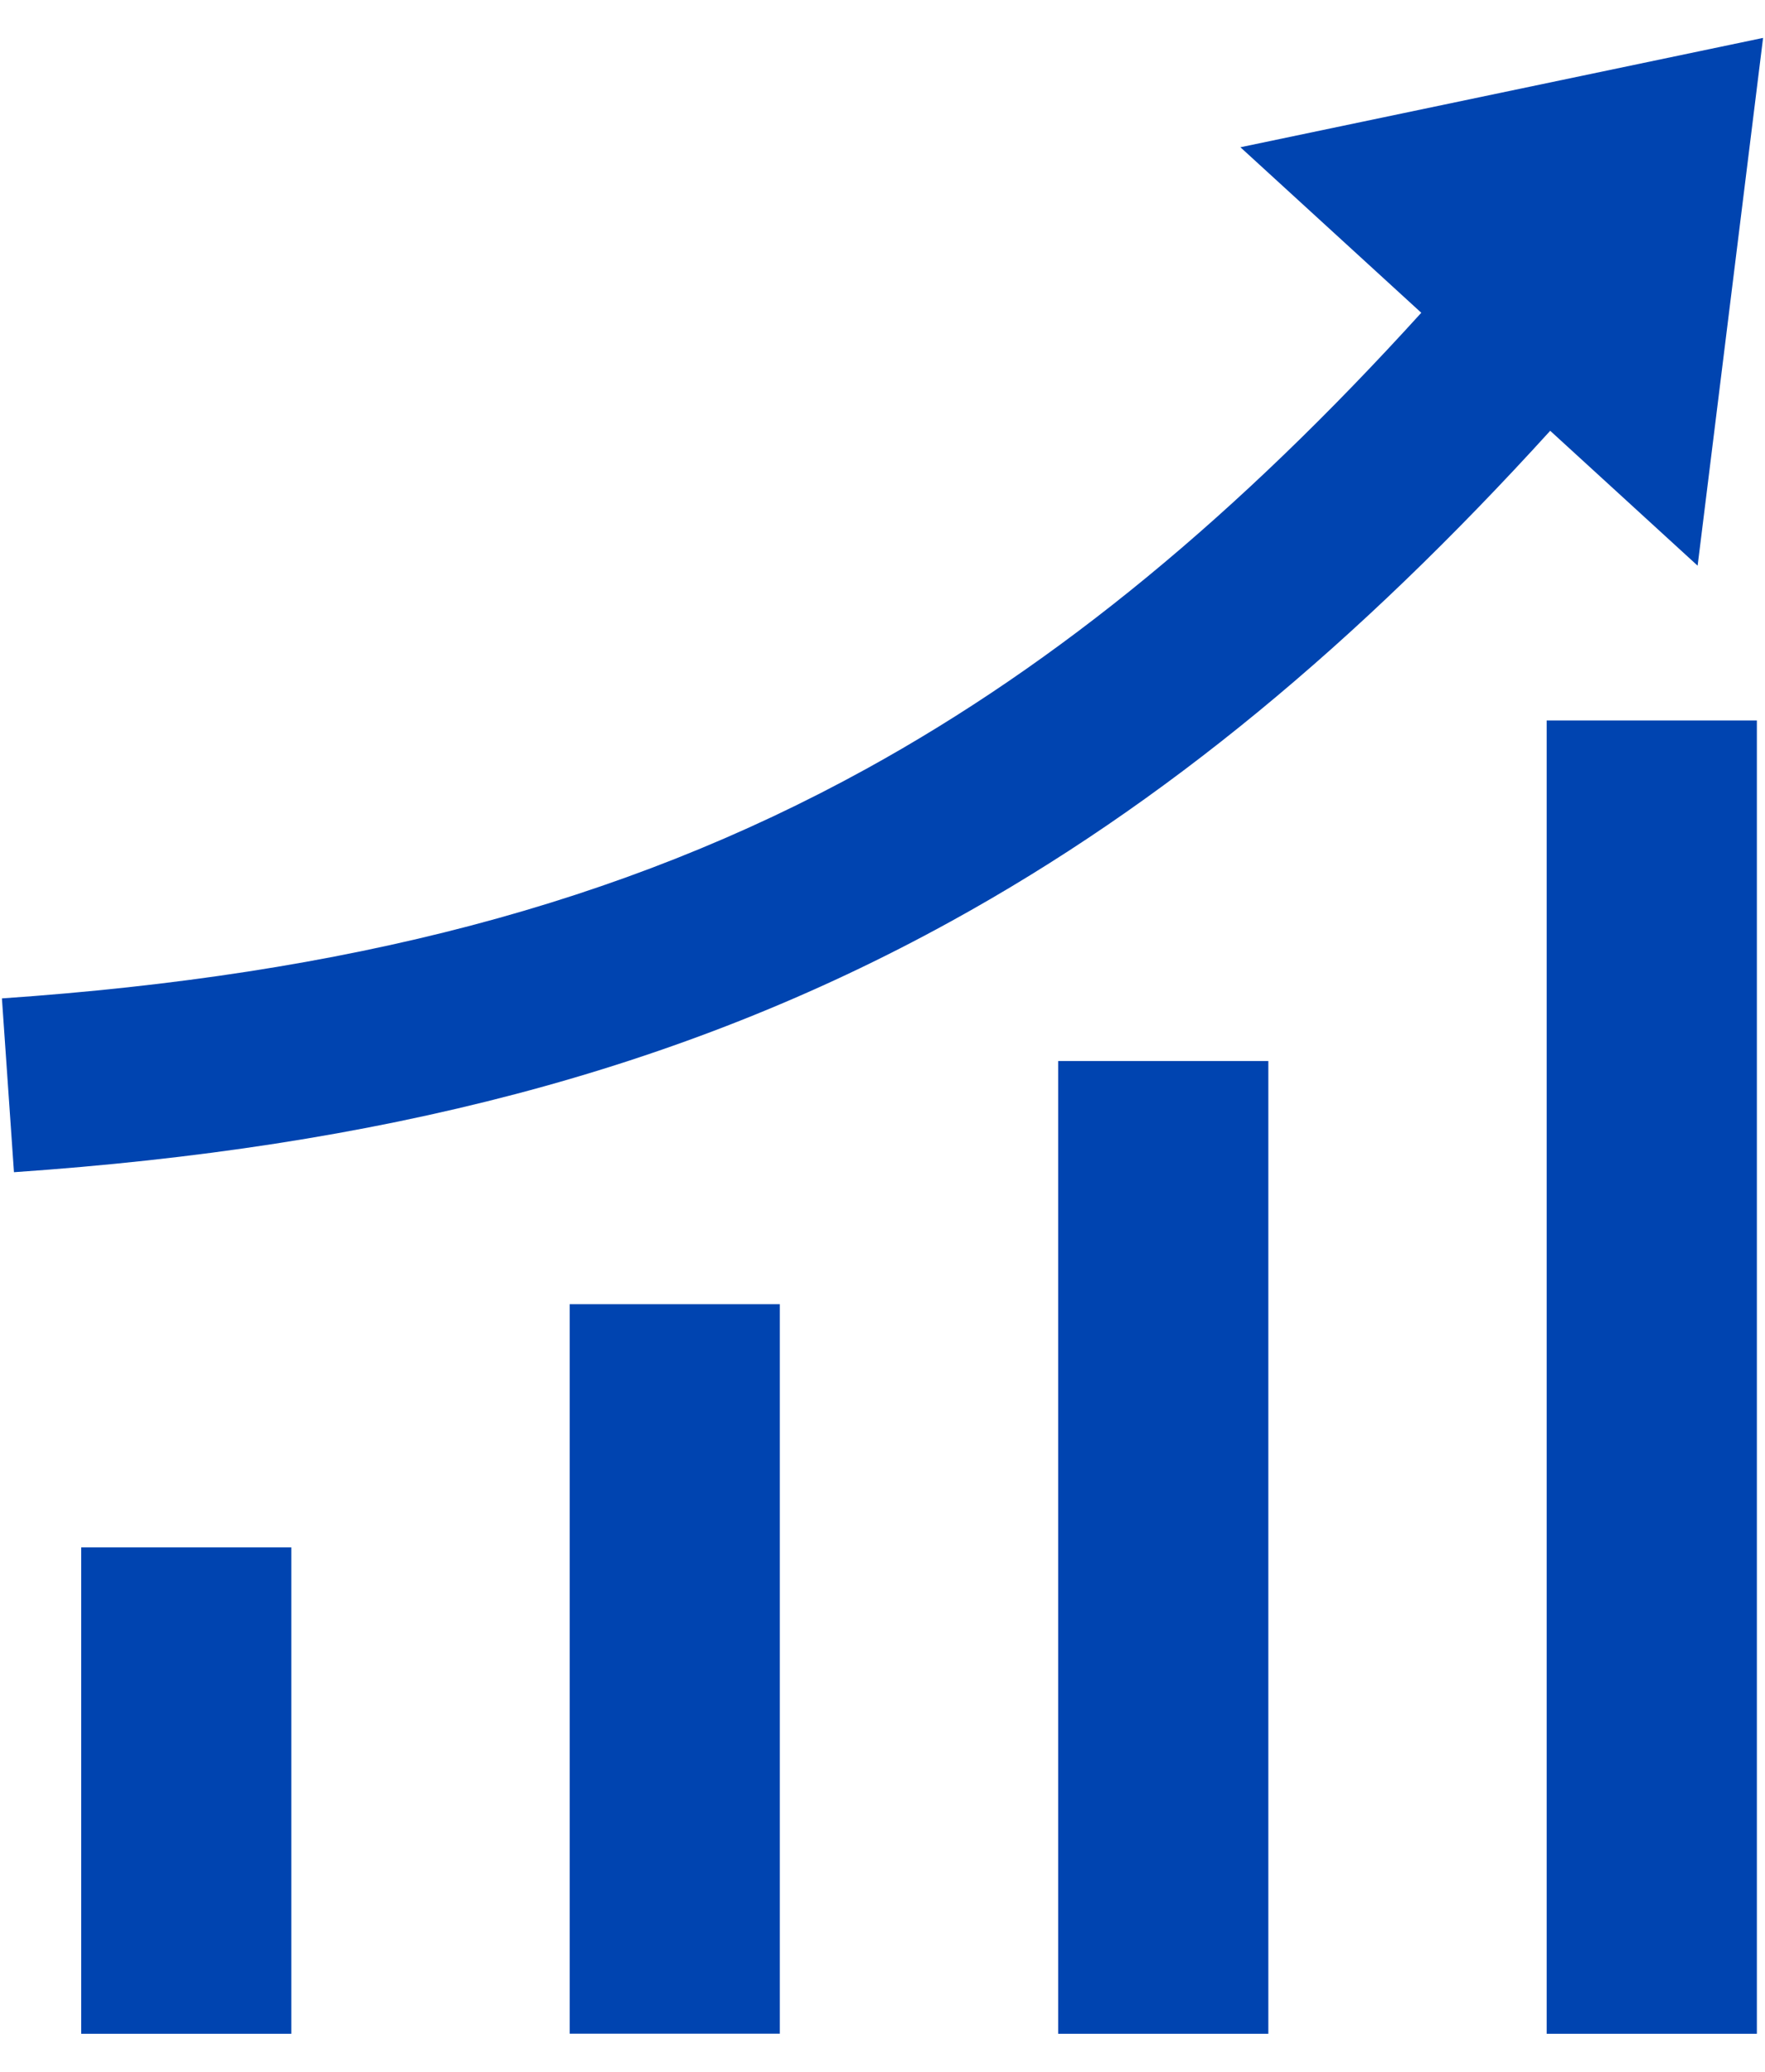
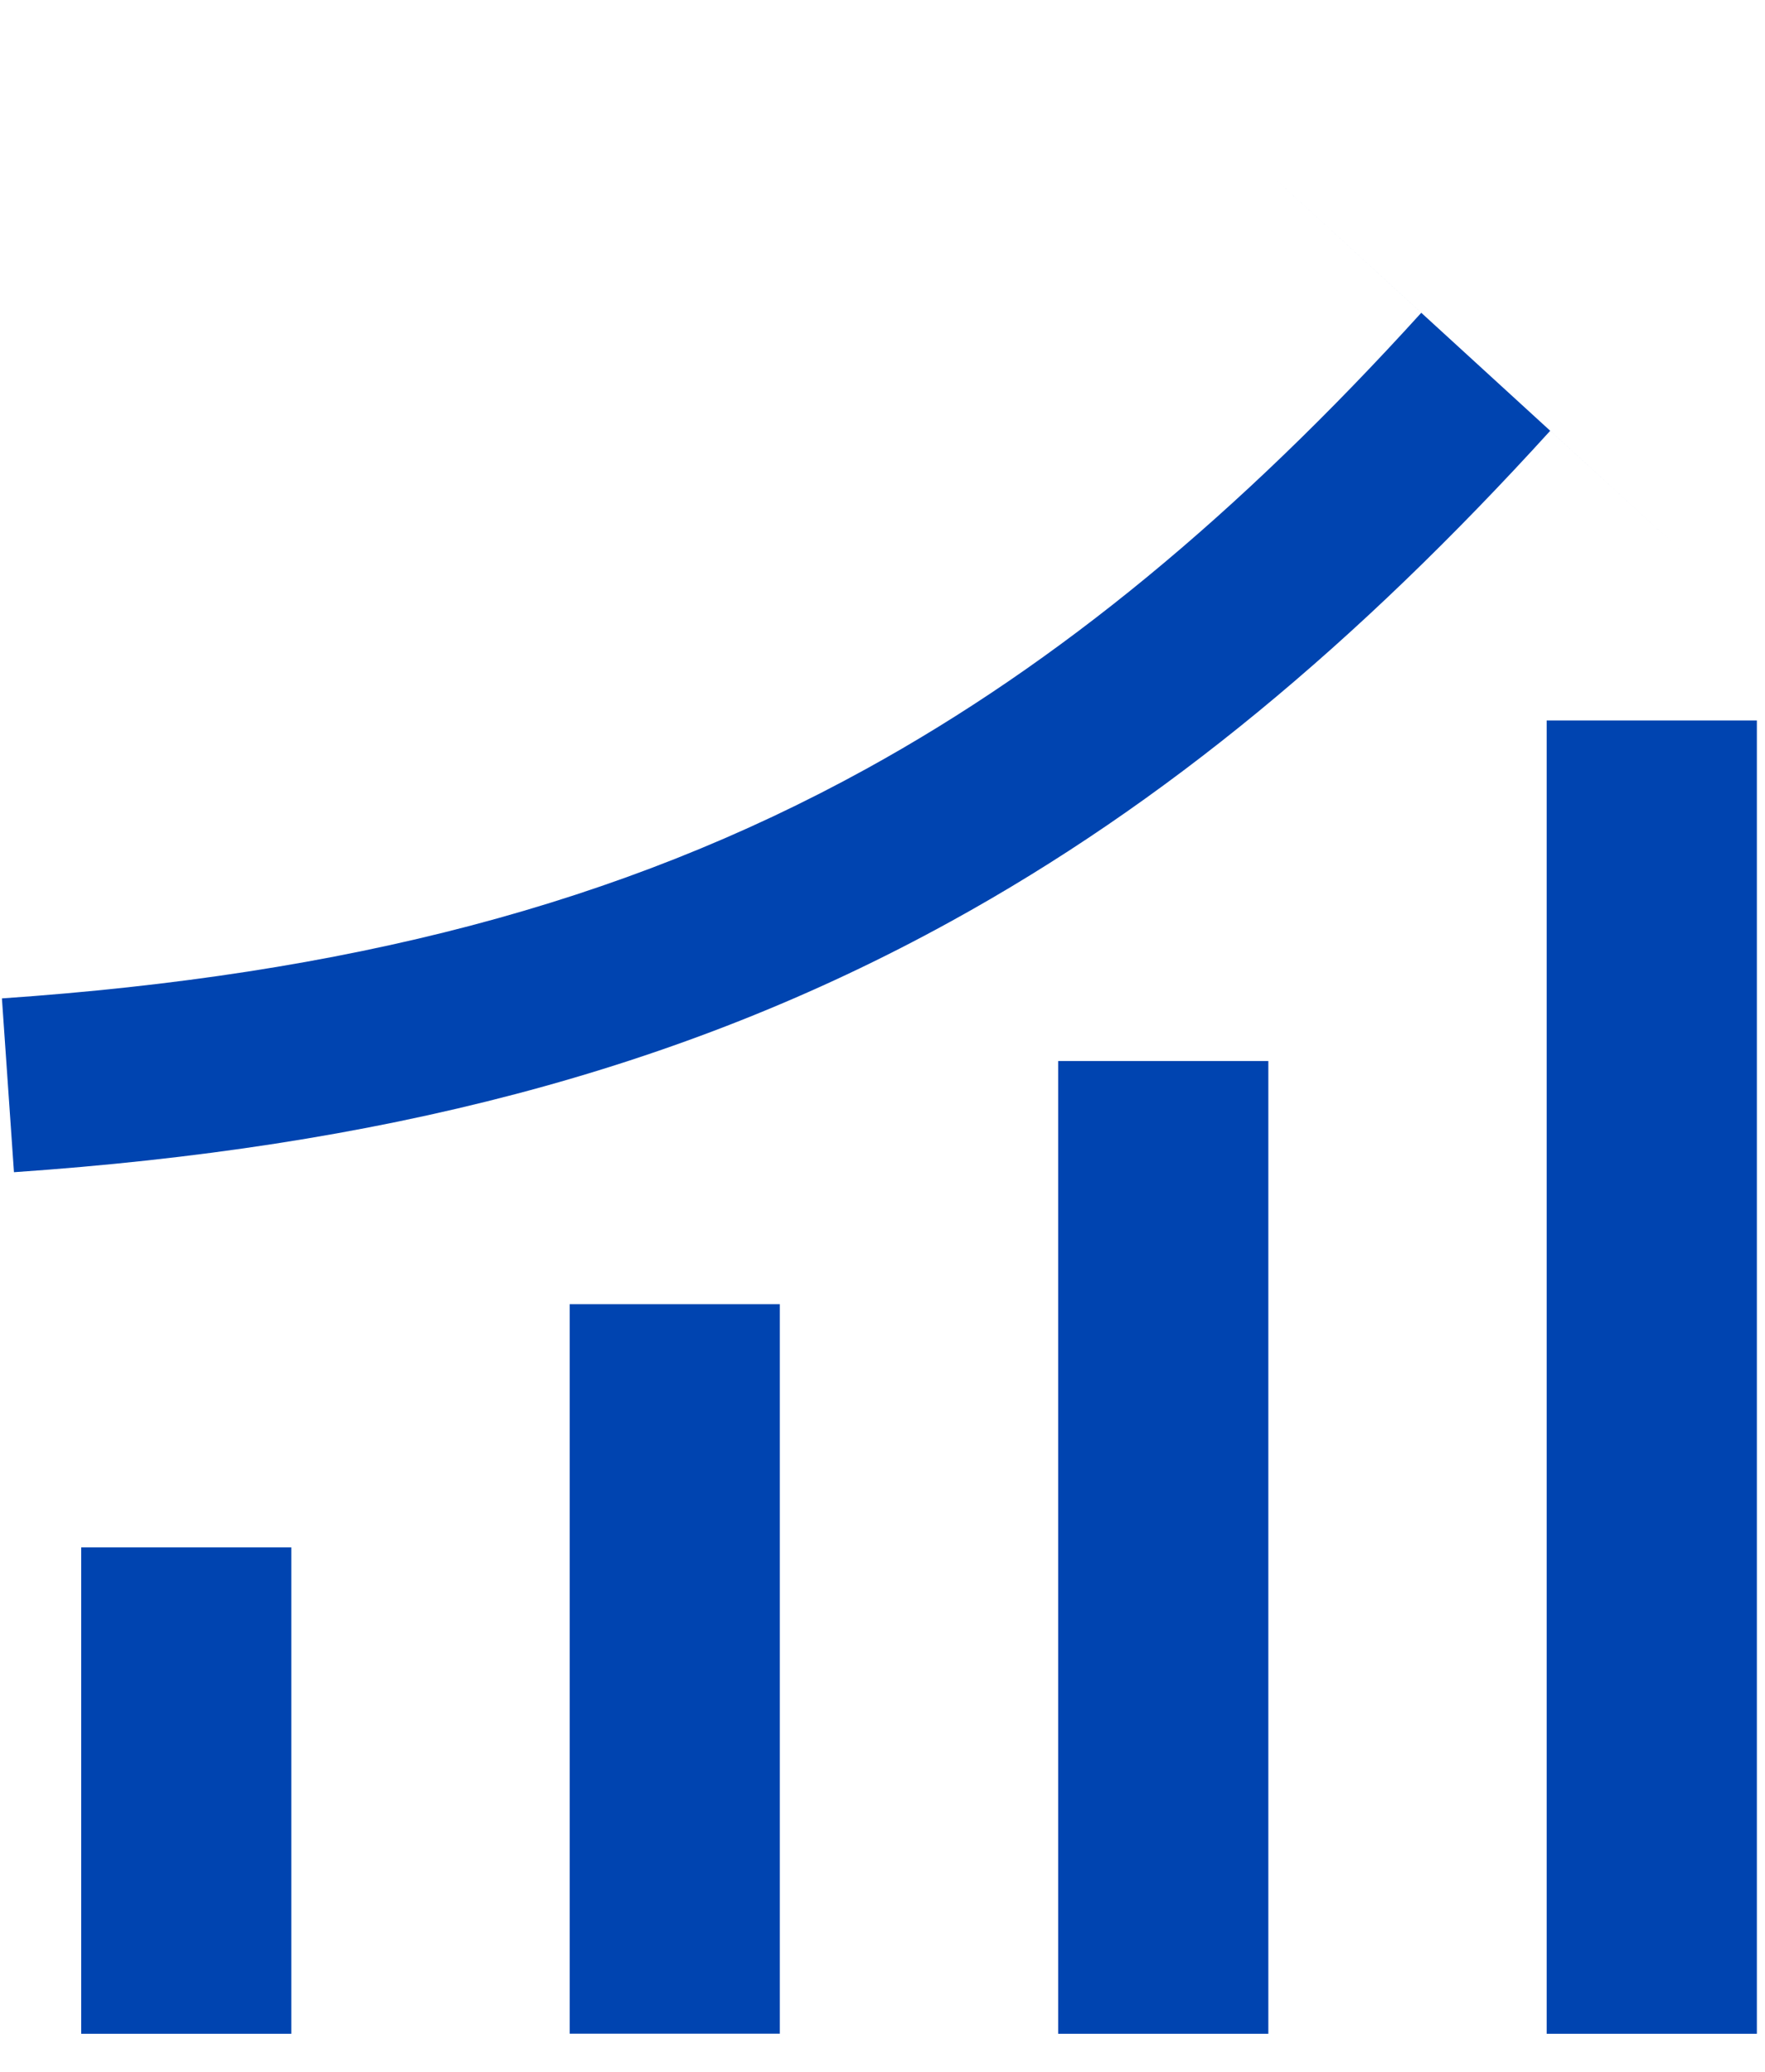
<svg xmlns="http://www.w3.org/2000/svg" width="23px" height="27px">
-   <path fill-rule="evenodd" fill="rgb(0, 68, 176)" d="M22.122,7.372 L20.201,5.614 C17.688,8.380 15.170,10.479 12.392,12.007 C8.829,13.970 4.917,14.951 0.182,15.276 L0.025,13.011 C4.521,12.702 8.088,11.782 11.288,10.020 C13.798,8.638 16.128,6.713 18.521,4.076 L16.164,1.919 L22.975,0.494 L22.122,7.372 ZM22.894,9.389 L20.155,9.389 L20.155,26.504 L22.894,26.504 L22.894,9.389 ZM13.789,13.827 L16.528,13.827 L16.528,26.504 L13.789,26.504 L13.789,13.827 ZM10.162,16.996 L7.424,16.996 L7.424,26.503 L10.162,26.503 L10.162,16.996 ZM3.796,20.165 L1.058,20.165 L1.058,26.504 L3.796,26.504 L3.796,20.165 L3.796,20.165 Z" />
+   <path fill-rule="evenodd" fill="rgb(0, 68, 176)" d="M22.122,7.372 L20.201,5.614 C17.688,8.380 15.170,10.479 12.392,12.007 C8.829,13.970 4.917,14.951 0.182,15.276 L0.025,13.011 C4.521,12.702 8.088,11.782 11.288,10.020 C13.798,8.638 16.128,6.713 18.521,4.076 L16.164,1.919 L22.122,7.372 ZM22.894,9.389 L20.155,9.389 L20.155,26.504 L22.894,26.504 L22.894,9.389 ZM13.789,13.827 L16.528,13.827 L16.528,26.504 L13.789,26.504 L13.789,13.827 ZM10.162,16.996 L7.424,16.996 L7.424,26.503 L10.162,26.503 L10.162,16.996 ZM3.796,20.165 L1.058,20.165 L1.058,26.504 L3.796,26.504 L3.796,20.165 L3.796,20.165 Z" />
</svg>